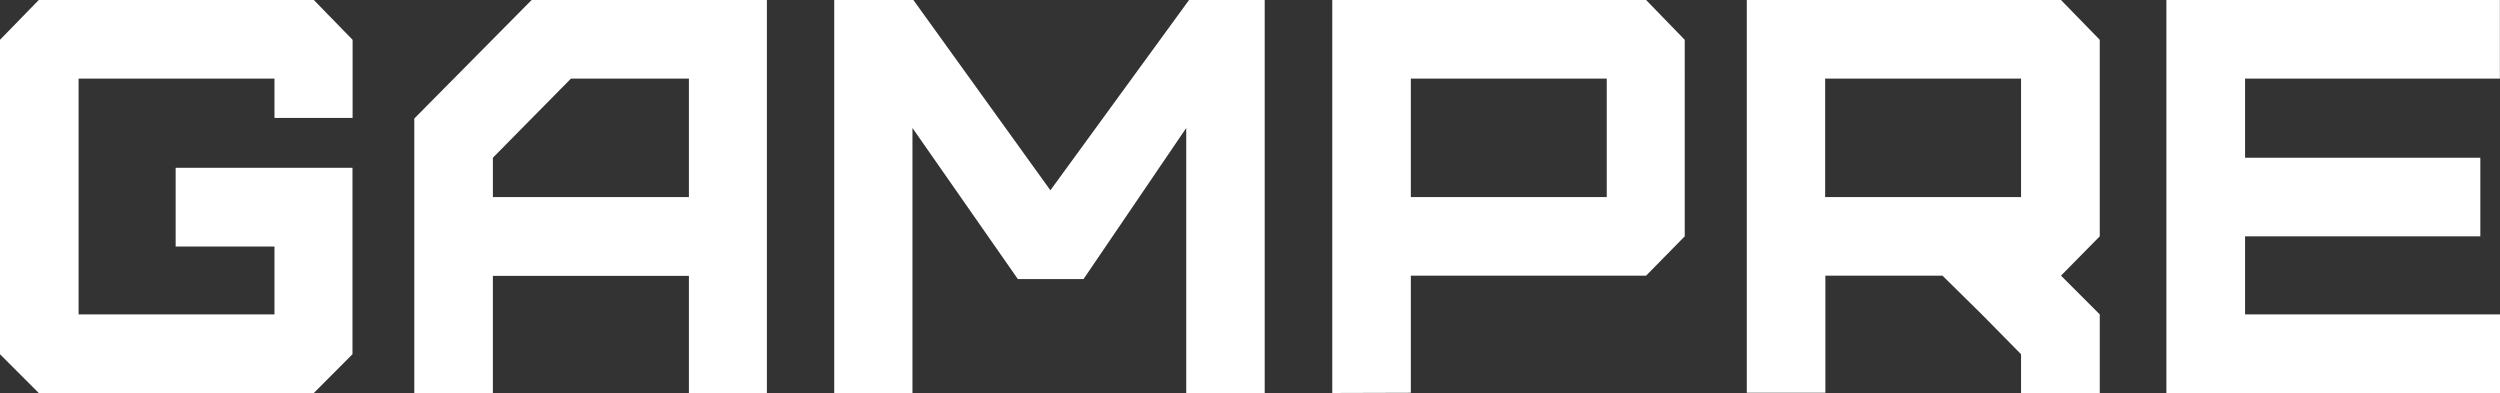
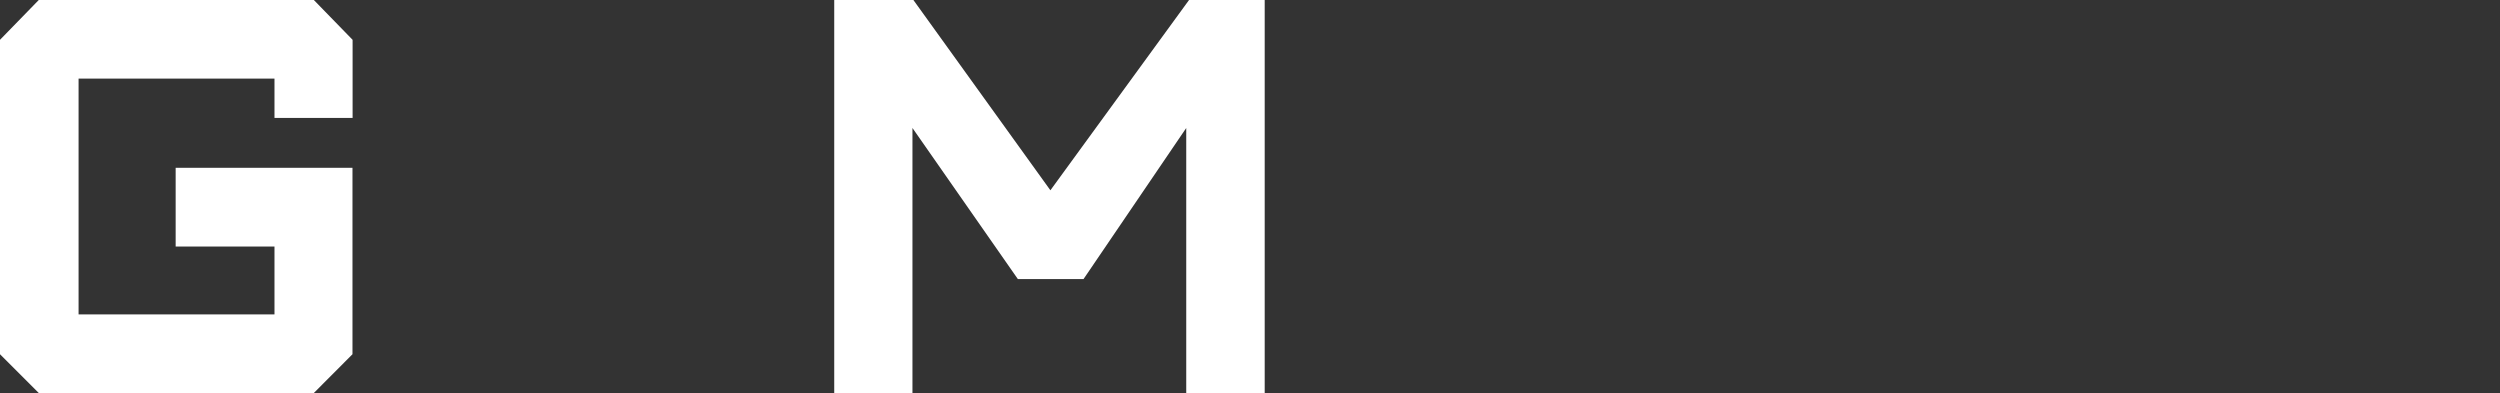
<svg xmlns="http://www.w3.org/2000/svg" viewBox="0 0 213.49 33.56">
  <rect x="0" y="0" width="213.49" height="33.56" fill="#333333" stroke="none" />
  <defs>
    <style>.cls-1{fill:#fff;}</style>
  </defs>
  <g id="Layer_2" data-name="Layer 2">
    <g id="Design">
      <path class="cls-1" d="M3.31,33.56,0,30.25V3.4L3.31,0H26.8l3.31,3.4v6.67H23.44V6.71H6.71V26.85H23.44v-5.8H15V14.33h15.1V30.25L26.8,33.56Z" />
-       <path class="cls-1" d="M35.38,33.56V10.12L45.4,0H65.49V33.56H58.83v-10H42.09v10ZM58.83,16.83V6.71H48.76l-6.67,6.76v3.36Z" />
-       <path class="cls-1" d="M71.24,33.56V0H78l11.7,16.25L101.54,0H108V33.56H101.3V10.93l-8.77,12.9H86.92l-9-12.9V33.56Z" />
-       <path class="cls-1" d="M113.77,33.56V0h26.8l3.3,3.4V20.18l-3.3,3.36H120.48v10Zm23.44-16.73V6.71H120.48V16.83Z" />
-       <path class="cls-1" d="M172.59,33.56V30.25l-3.35-3.4-3.36-3.31h-10v10h-6.71V0H176l3.31,3.4V20.18L176,23.54l3.31,3.31v6.71Zm0-16.73V6.71H155.86V16.83Z" />
-       <path class="cls-1" d="M185,33.56V0h28.48V6.71H191.72v6.76h20.09v6.71H191.72v6.67h21.77v6.71Z" />
+       <path class="cls-1" d="M71.24,33.56V0H78l11.7,16.25L101.54,0H108V33.56H101.3V10.93l-8.77,12.9H86.92l-9-12.9V33.56" />
    </g>
  </g>
</svg>